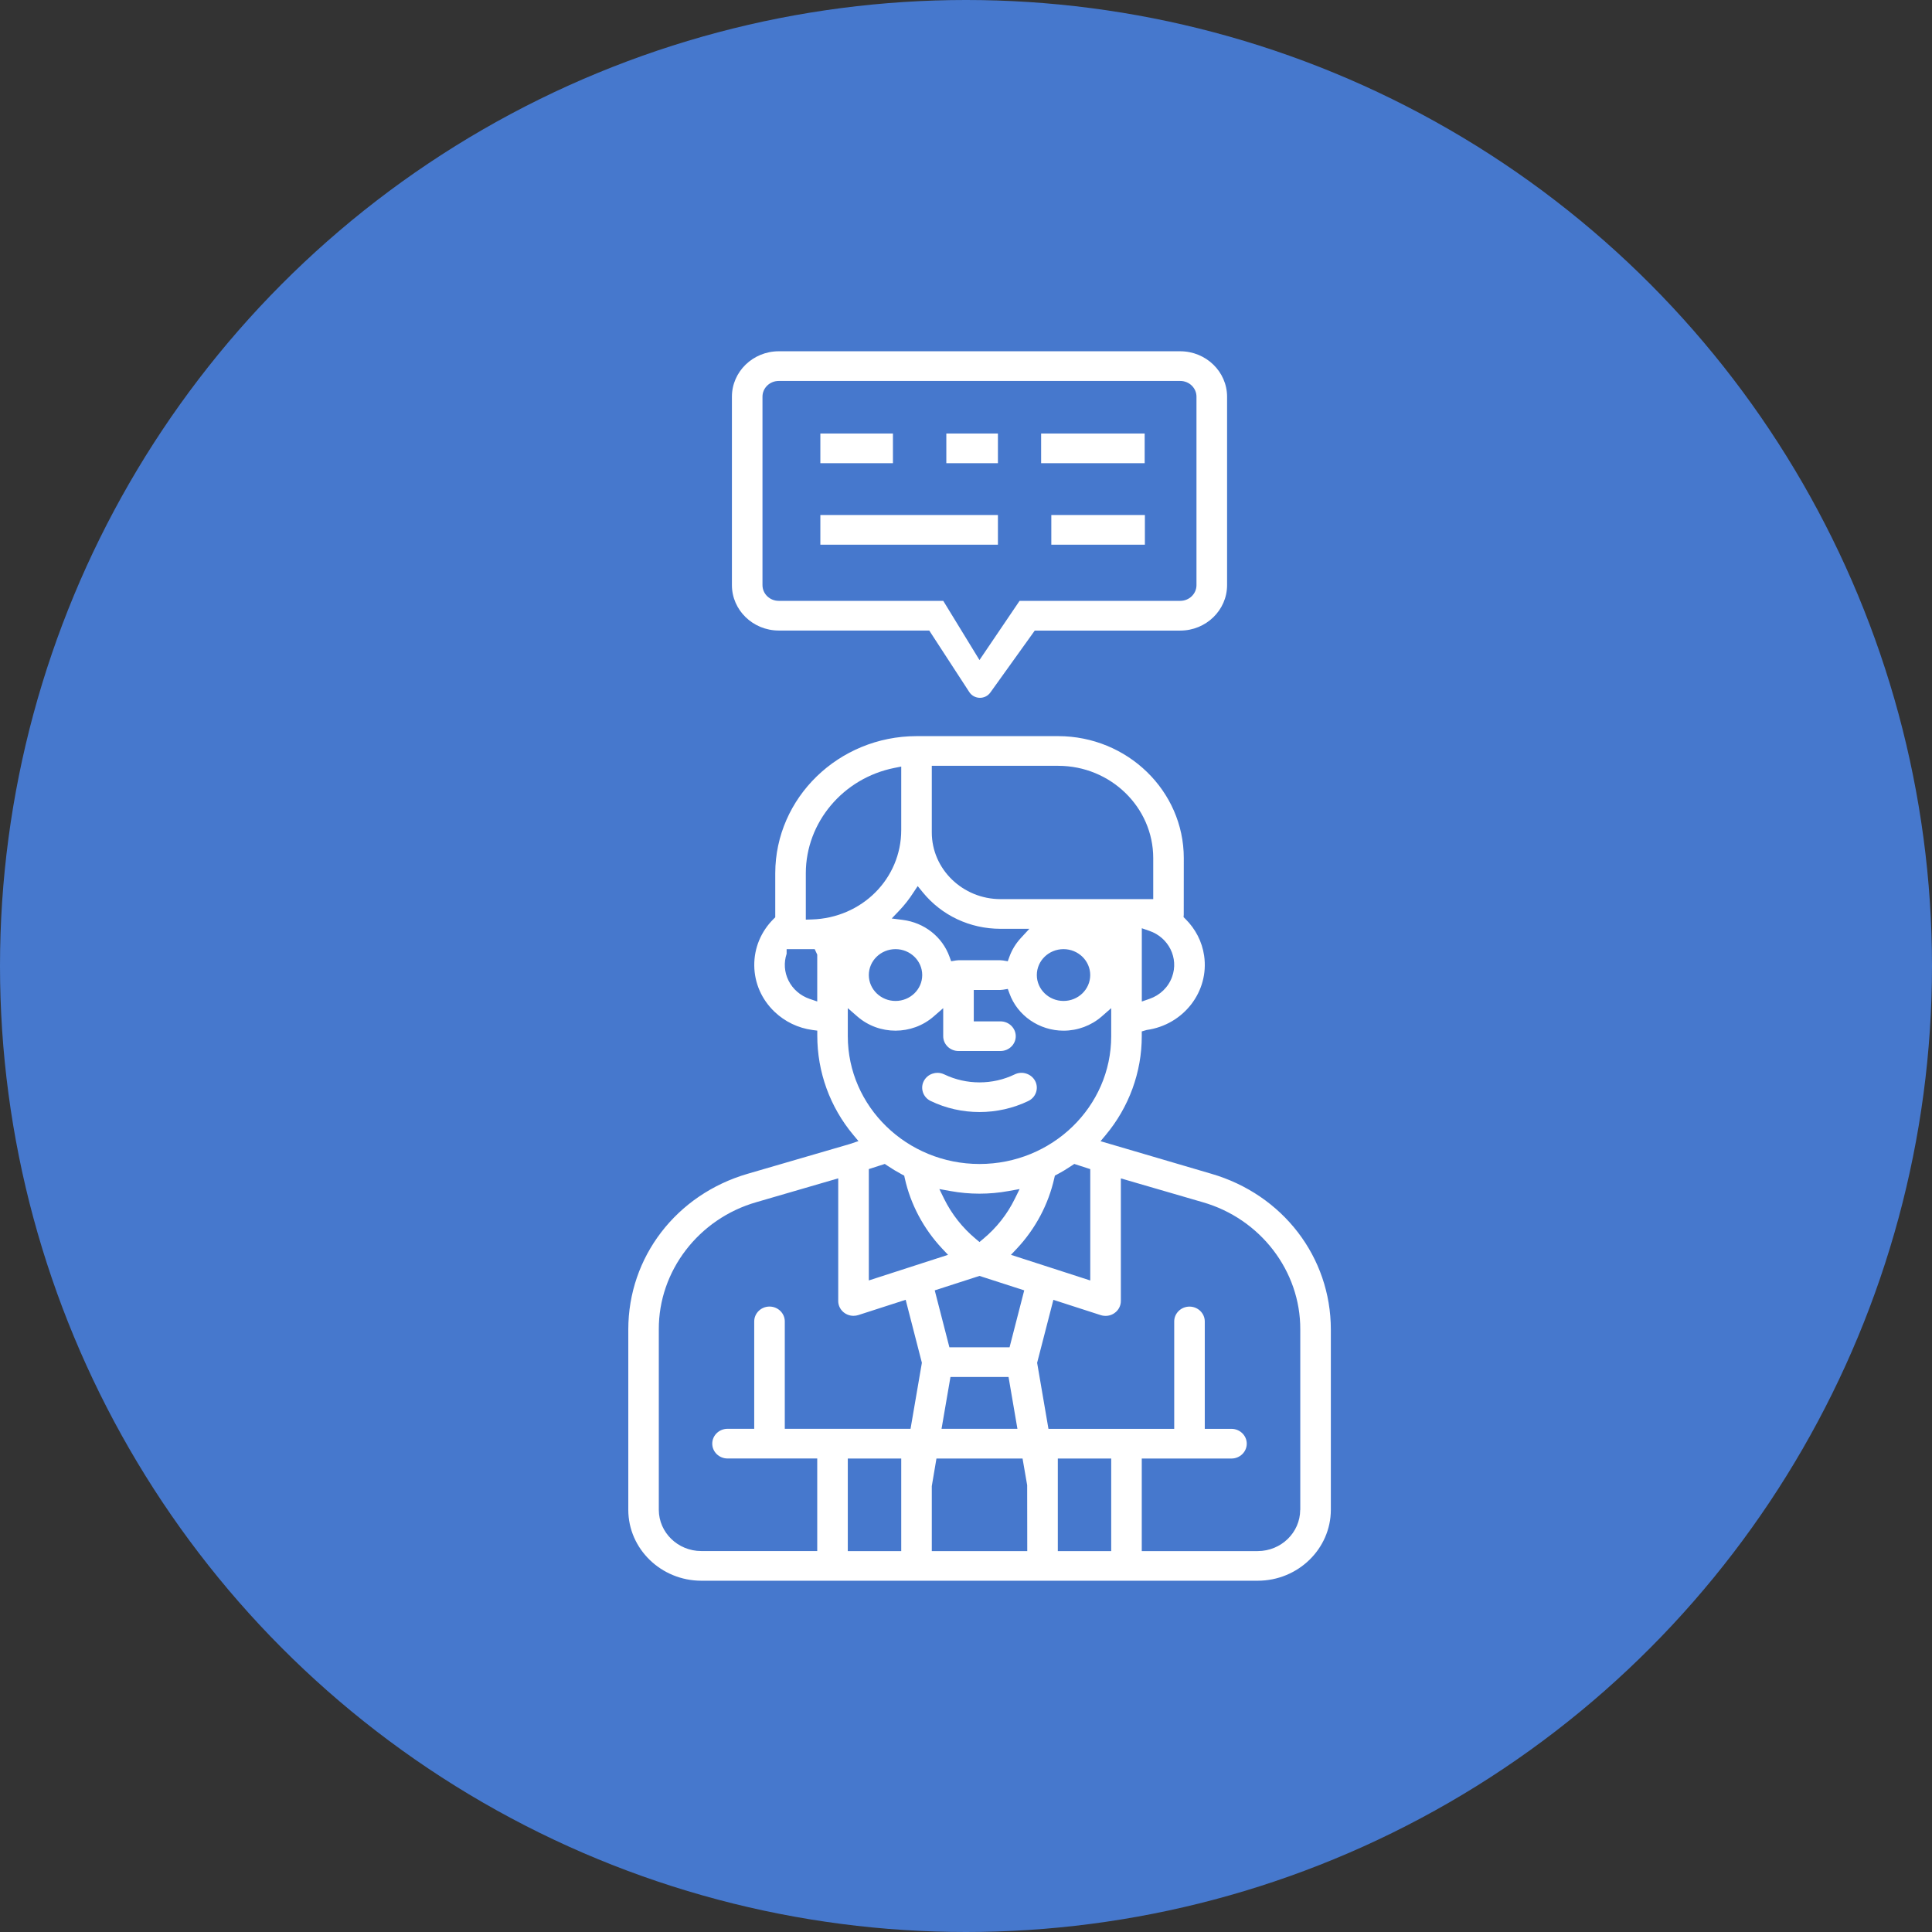
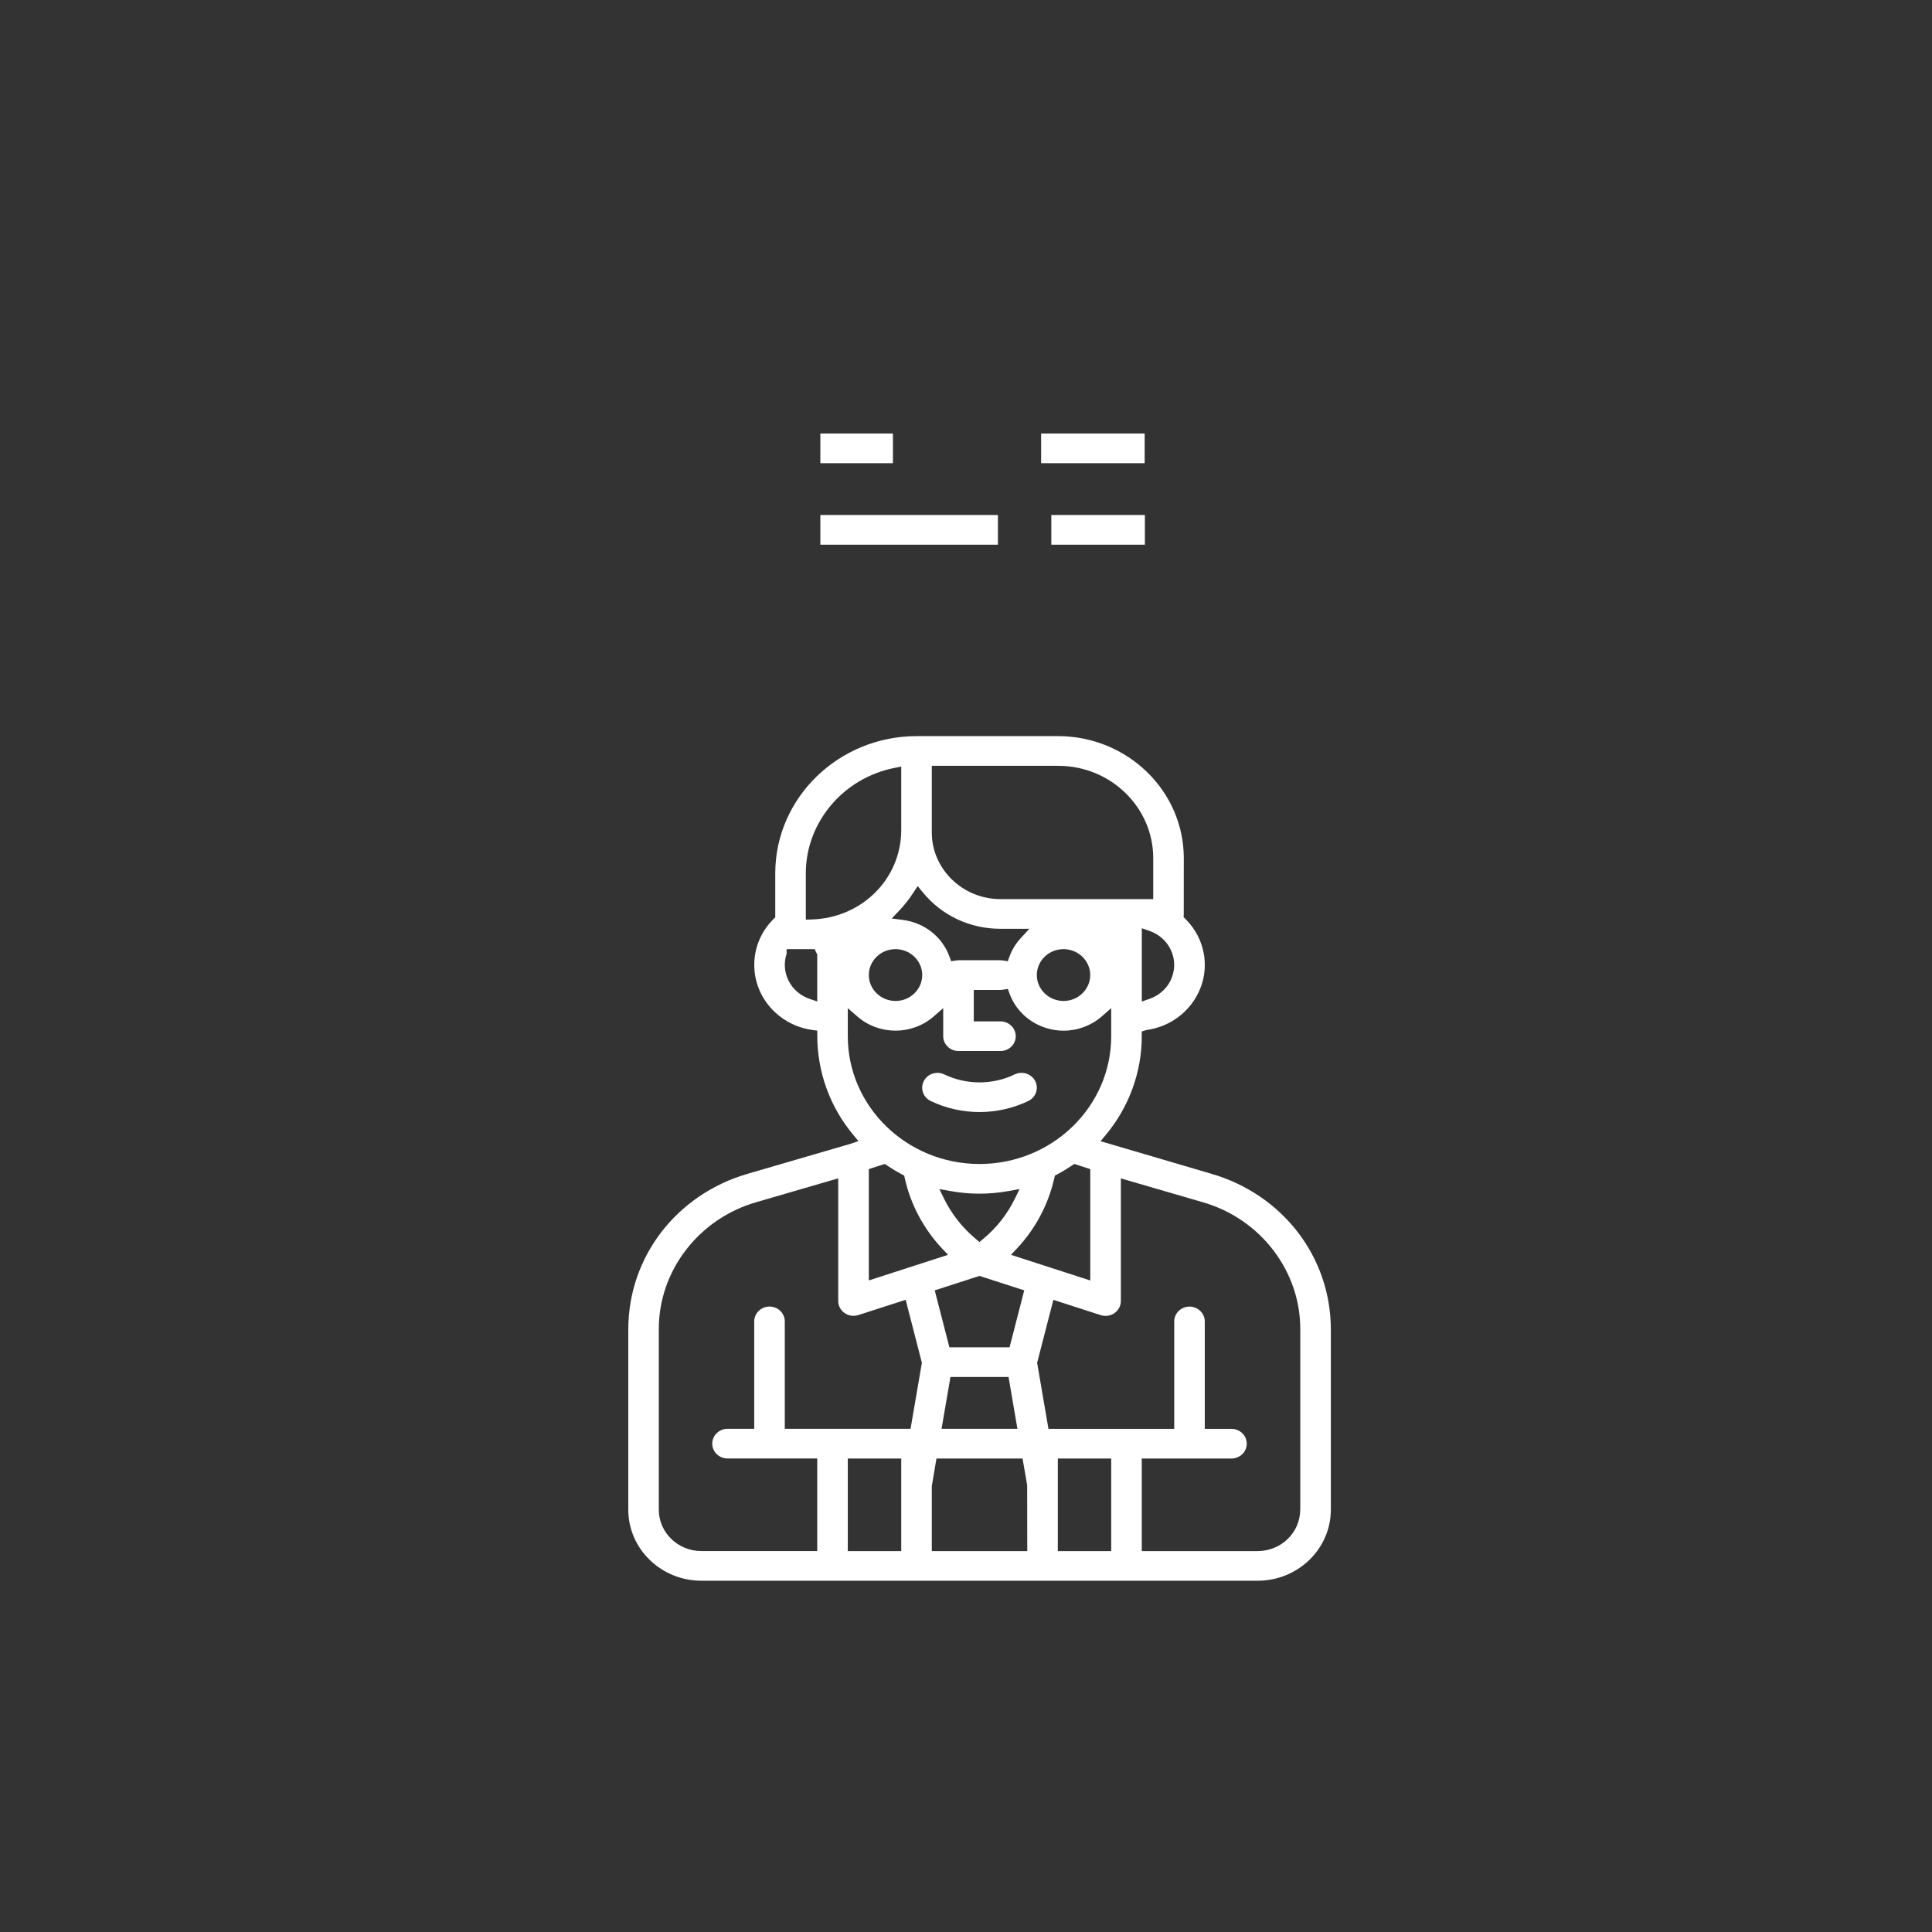
<svg xmlns="http://www.w3.org/2000/svg" version="1.1" id="レイヤー_1" x="0px" y="0px" width="44px" height="44px" viewBox="0 0 44 44" style="enable-background:new 0 0 44 44;" xml:space="preserve">
  <rect x="0" y="0" width="44" height="44" fill="#333333" stroke="none" />
  <style type="text/css">
	.st0{fill:#E22632;}
	.st1{fill:#4678CD;}
	.st2{fill:#FFFFFF;}
</style>
-   <circle id="楕円形_31_1_" class="st1" cx="22" cy="22" r="22" />
  <g>
    <path class="st2" d="M27.588,26.732l-2.524-0.742l0.118-0.141c0.53-0.634,0.822-1.433,0.821-2.25v-0.109l0.112-0.033   c0.841-0.117,1.428-0.877,1.308-1.694c-0.047-0.318-0.195-0.606-0.427-0.836l-0.041-0.04l0.004-0.056l0.001-1.292   c-0.002-1.527-1.284-2.772-2.859-2.774h-3.228c-1.772,0.002-3.215,1.402-3.217,3.122v1.004l-0.037,0.036   c-0.288,0.286-0.445,0.663-0.441,1.063c0.004,0.4,0.169,0.774,0.463,1.054c0.237,0.225,0.534,0.368,0.86,0.413l0.112,0.015v0.109   c-0.001,0.834,0.29,1.632,0.821,2.267l0.117,0.14l-0.213,0.071l-2.31,0.673c-1.627,0.473-2.719,1.898-2.719,3.545v4.109   c0.001,0.889,0.747,1.613,1.663,1.614h12.673c0.916-0.001,1.662-0.725,1.664-1.614v-4.109   C30.308,28.63,29.215,27.205,27.588,26.732z M26.693,22.248c-0.085,0.236-0.274,0.418-0.516,0.501l-0.173,0.06V21.14l0.173,0.06   C26.617,21.351,26.849,21.821,26.693,22.248z M21.221,17.441h2.88c1.191,0.001,2.161,0.942,2.163,2.098v0.938h-3.478   c-0.862-0.001-1.564-0.682-1.565-1.518V17.441z M24.829,22.206c0,0.326-0.273,0.59-0.608,0.59c-0.335,0-0.608-0.265-0.608-0.59   c0-0.326,0.273-0.59,0.608-0.59S24.829,21.881,24.829,22.206z M20.9,20.18l0.114,0.14c0.431,0.529,1.076,0.833,1.771,0.833h0.658   l-0.194,0.21c-0.116,0.126-0.204,0.27-0.261,0.428l-0.037,0.101l-0.109-0.018c-0.02-0.003-0.04-0.005-0.06-0.005h-0.954   c-0.018,0-0.038,0.002-0.057,0.005l-0.109,0.018l-0.037-0.101c-0.164-0.456-0.573-0.778-1.067-0.841l-0.25-0.032l0.171-0.179   c0.119-0.125,0.227-0.262,0.321-0.409L20.9,20.18z M21.003,22.206c0,0.326-0.273,0.59-0.608,0.59c-0.336,0-0.608-0.266-0.608-0.59   c0-0.326,0.273-0.59,0.608-0.59C20.73,21.616,21.003,21.881,21.003,22.206z M18.352,19.886c0.001-1.156,0.849-2.164,2.017-2.397   l0.156-0.031v1.444c0,1.11-0.896,2.005-2.039,2.038l-0.134,0.004V19.886z M18.612,22.808l-0.173-0.059   c-0.213-0.073-0.384-0.222-0.482-0.419c-0.095-0.192-0.109-0.407-0.042-0.609v-0.105h0.639l0.058,0.125V22.808z M19.308,23.599   V22.96l0.217,0.189c0.496,0.432,1.244,0.431,1.739,0l0.217-0.189v0.639c0,0.186,0.156,0.337,0.348,0.337h0.956   c0.192,0,0.348-0.151,0.348-0.337s-0.156-0.338-0.348-0.338h-0.608v-0.716h0.608c0.019,0,0.039-0.002,0.058-0.005l0.109-0.018   l0.037,0.101c0.182,0.507,0.678,0.849,1.232,0.85c0.321,0,0.63-0.115,0.869-0.323l0.217-0.19v0.639c0,1.605-1.345,2.91-2.999,2.91   S19.308,25.203,19.308,23.599z M22.992,30.684h-1.37l-0.334-1.297l1.019-0.329l1.019,0.329L22.992,30.684z M23.171,32.54h-1.728   l0.203-1.18h1.323L23.171,32.54z M21.456,28.435l0.135,0.143l-1.804,0.583v-2.536l0.364-0.117l0.053,0.036   c0.109,0.073,0.221,0.141,0.337,0.203l0.052,0.028l0.012,0.056C20.737,27.428,21.032,27.982,21.456,28.435z M21.393,27.08   l0.251,0.045c0.44,0.08,0.887,0.08,1.326,0l0.251-0.045l-0.11,0.223c-0.172,0.351-0.414,0.658-0.719,0.912l-0.085,0.071   l-0.085-0.071c-0.304-0.254-0.546-0.561-0.72-0.912L21.393,27.08z M23.024,28.578l0.135-0.143c0.424-0.452,0.718-1.007,0.852-1.604   l0.013-0.057l0.052-0.028c0.116-0.061,0.229-0.13,0.336-0.202l0.054-0.036l0.364,0.118v2.536L23.024,28.578z M20.525,35.325h-1.217   v-2.108h1.217V35.325z M20.991,31.061l-0.254,1.479h-2.864v-2.446c0-0.186-0.156-0.338-0.348-0.338s-0.348,0.152-0.348,0.338v2.446   h-0.608c-0.192,0-0.348,0.152-0.348,0.338s0.156,0.338,0.348,0.338h2.043v2.108h-2.641c-0.533,0-0.966-0.422-0.967-0.939v-4.109   c-0.006-1.33,0.908-2.522,2.224-2.898l1.862-0.542v2.793c0,0.186,0.156,0.338,0.348,0.338c0.038,0,0.075-0.006,0.11-0.017   l1.078-0.348l0.369,1.433L20.991,31.061z M21.221,35.325v-1.48l0.106-0.628h1.961l0.105,0.607l0.002,1.501H21.221z M25.307,35.325   h-1.216v-2.108h1.216V35.325z M29.611,34.386c-0.001,0.517-0.434,0.938-0.967,0.939h-2.641v-2.108h2.043   c0.192,0,0.348-0.152,0.348-0.338s-0.156-0.338-0.348-0.338h-0.608v-2.446c0-0.186-0.156-0.338-0.348-0.338   c-0.192,0-0.348,0.152-0.348,0.338v2.446h-2.864l-0.258-1.504l0.37-1.434l1.078,0.348c0.106,0.034,0.223,0.018,0.313-0.046   l0.008-0.007l-0.007,0.006c0.091-0.063,0.145-0.166,0.145-0.274v-2.793l1.863,0.542c1.315,0.376,2.229,1.568,2.223,2.898V34.386z" />
    <path class="st2" d="M23.42,25.074c0.172-0.083,0.242-0.287,0.156-0.454c-0.042-0.08-0.113-0.14-0.202-0.169   c-0.089-0.03-0.184-0.022-0.266,0.018c-0.501,0.242-1.099,0.242-1.602,0h-0.001c-0.049-0.024-0.102-0.036-0.155-0.036   c-0.037,0-0.074,0.006-0.11,0.018c-0.088,0.028-0.159,0.089-0.201,0.169c-0.042,0.081-0.048,0.172-0.019,0.258   c0.029,0.086,0.091,0.155,0.175,0.196C21.891,25.41,22.723,25.41,23.42,25.074z" />
    <g>
-       <path class="st2" d="M17.734,14.36h3.429l0.911,1.4c0.112,0.172,0.362,0.177,0.481,0.011l1.011-1.41h3.314    c0.587,0,1.065-0.464,1.066-1.034V9.034C27.945,8.465,27.467,8.001,26.88,8h-9.146c-0.587,0.001-1.065,0.465-1.065,1.034v4.292    C16.669,13.895,17.147,14.359,17.734,14.36z M17.365,9.034c0-0.198,0.166-0.358,0.369-0.358h9.146    c0.204,0,0.369,0.161,0.369,0.358v4.292c0,0.198-0.166,0.358-0.369,0.358h-3.66l-0.913,1.348l-0.825-1.348h-3.748    c-0.204,0-0.369-0.161-0.369-0.358V9.034z" />
      <rect x="18.683" y="9.873" class="st2" width="1.653" height="0.676" />
-       <rect x="21.552" y="9.873" class="st2" width="1.175" height="0.676" />
      <rect x="23.711" y="9.873" class="st2" width="2.358" height="0.676" />
      <rect x="18.683" y="11.729" class="st2" width="4.044" height="0.676" />
      <rect x="23.943" y="11.729" class="st2" width="2.131" height="0.676" />
    </g>
  </g>
</svg>